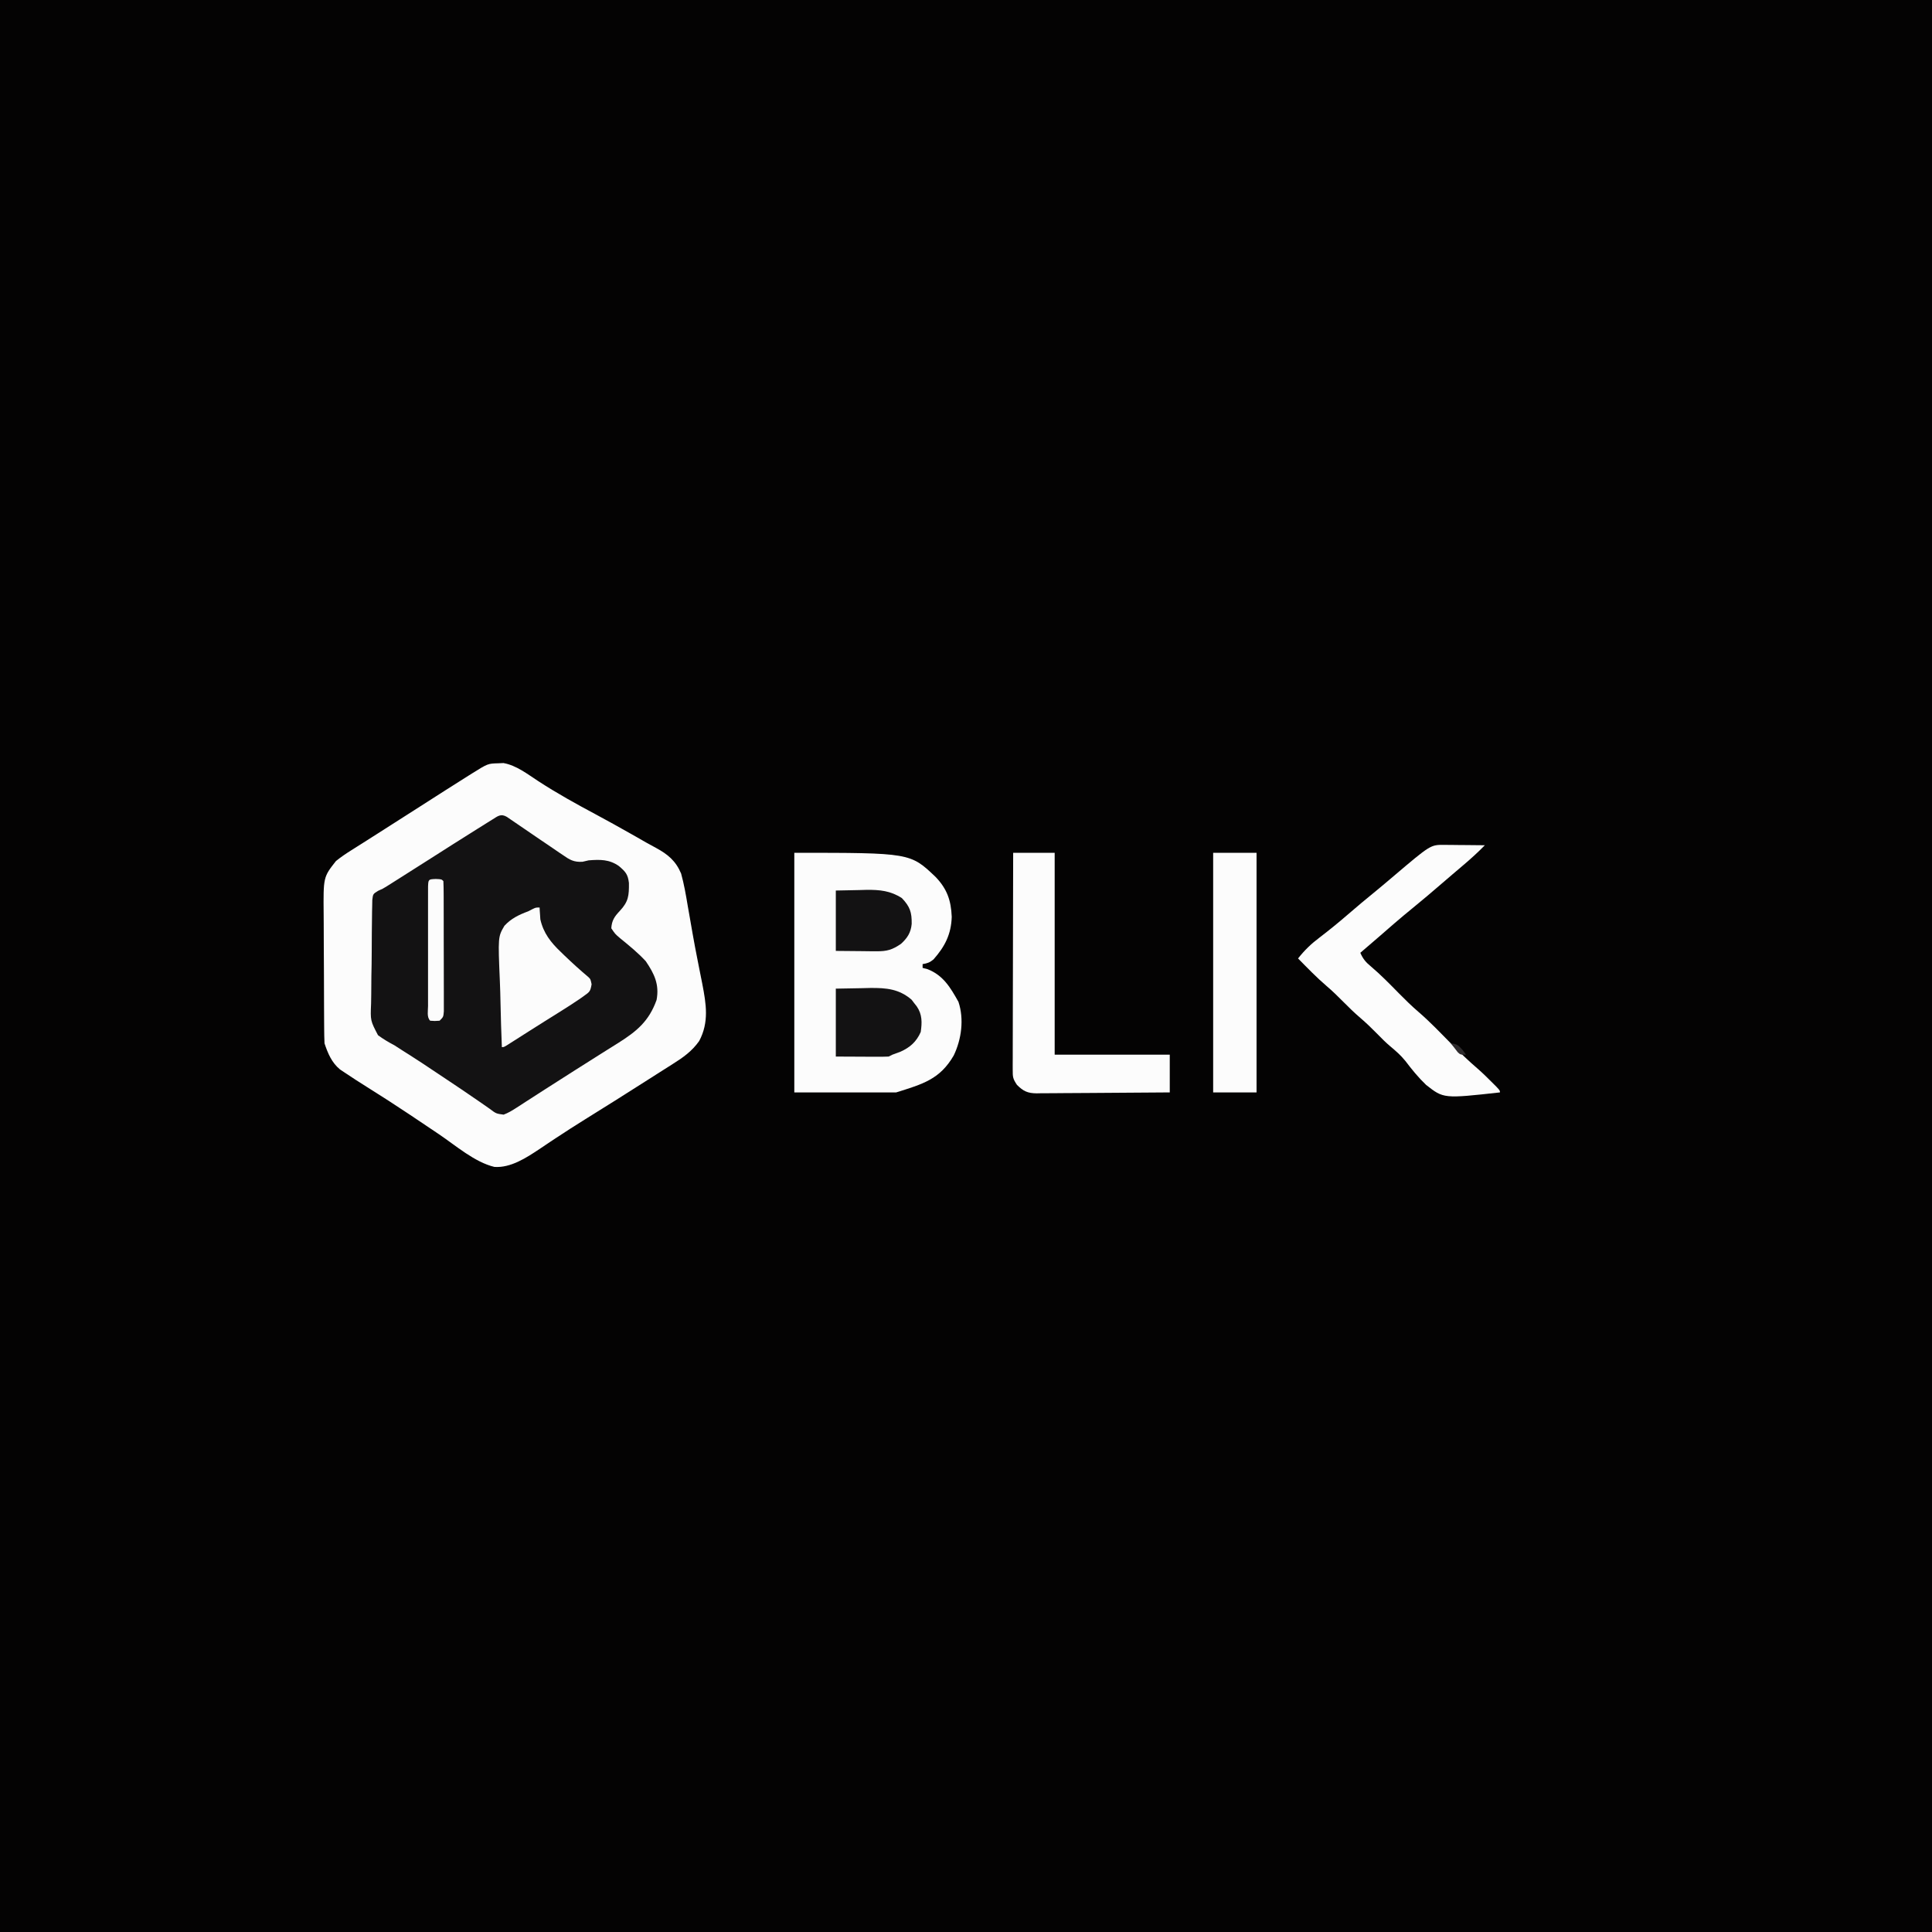
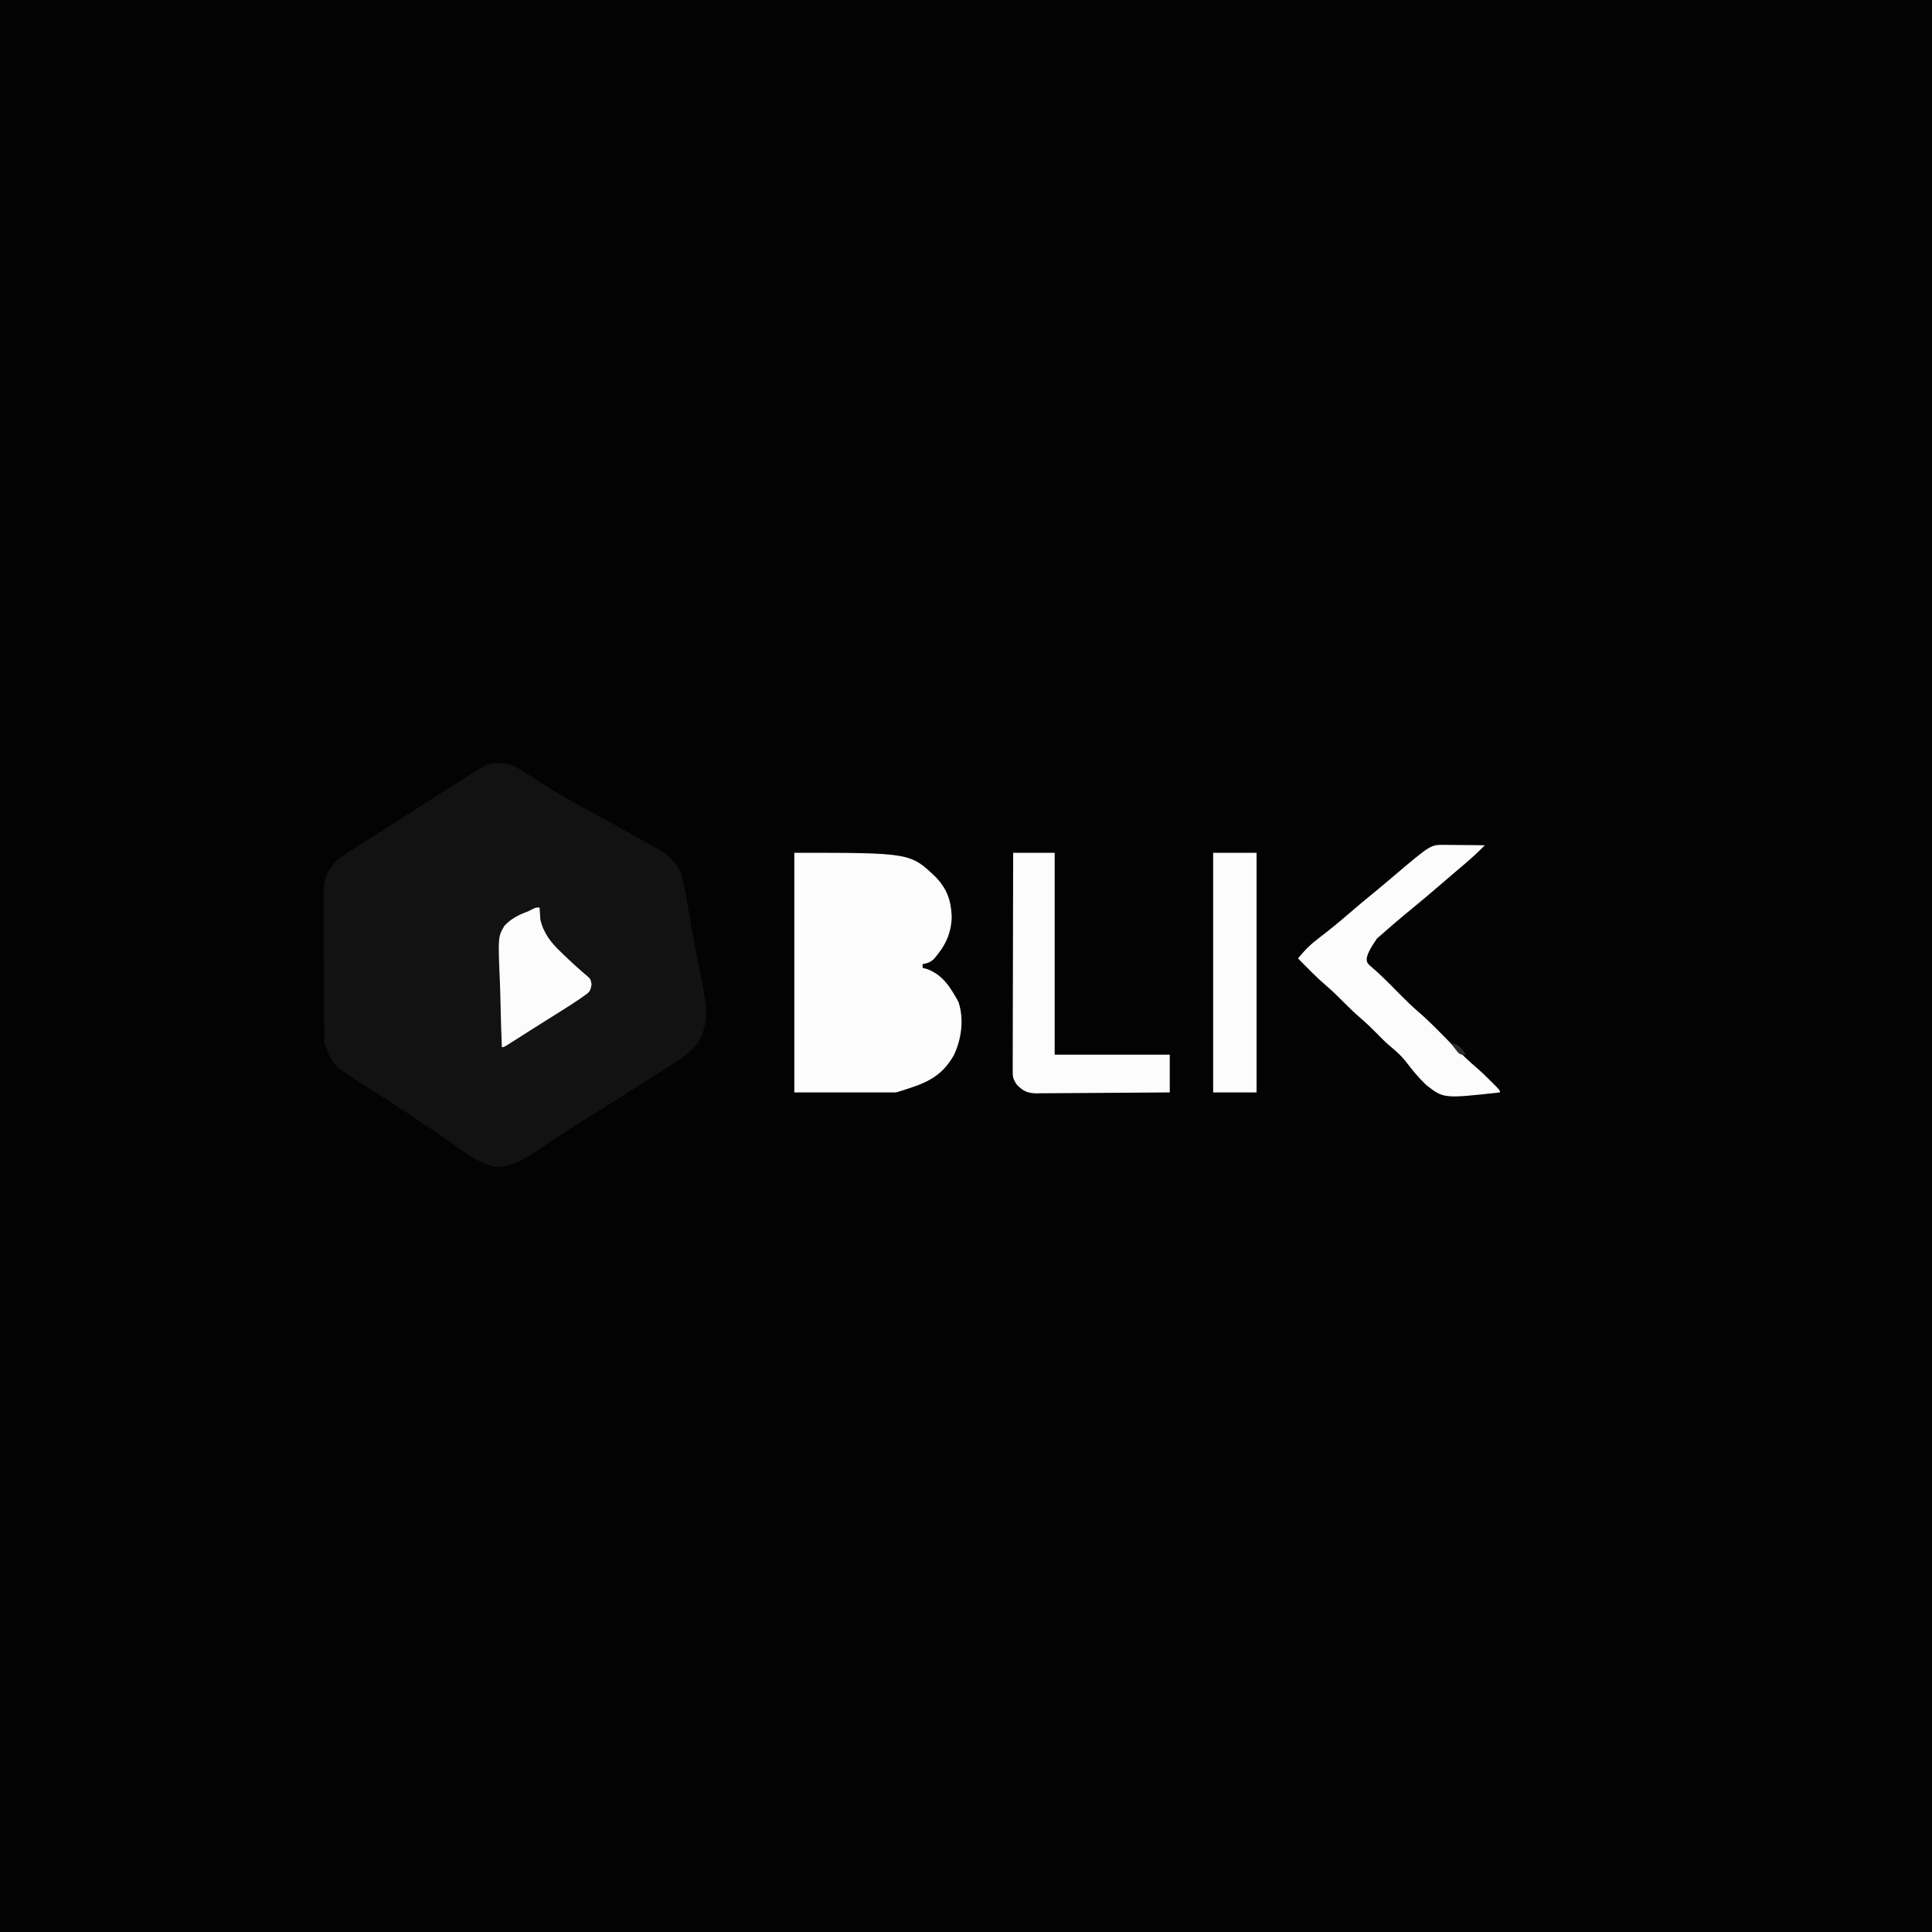
<svg xmlns="http://www.w3.org/2000/svg" version="1.1" width="1024" height="1024">
  <rect width="100%" height="100%" fill="#808080" stroke="none" />
  <path d="M0 0 C337.92 0 675.84 0 1024 0 C1024 337.92 1024 675.84 1024 1024 C686.08 1024 348.16 1024 0 1024 C0 686.08 0 348.16 0 0 Z " fill="#040303" transform="translate(0,0)" />
  <path d="M0 0 C0.88 -0.04 1.761 -0.08 2.668 -0.121 C9.512 1.095 15.39 5.742 21.138 9.482 C31.028 15.916 41.245 21.57 51.648 27.125 C57.878 30.455 64.041 33.896 70.188 37.375 C71.108 37.894 72.028 38.414 72.976 38.949 C74.736 39.947 76.491 40.953 78.241 41.968 C79.971 42.956 81.72 43.911 83.485 44.833 C89.804 48.265 93.974 51.717 96.812 58.438 C98.369 64.067 99.358 69.743 100.312 75.5 C100.6 77.14 100.889 78.78 101.18 80.42 C101.774 83.775 102.359 87.131 102.938 90.488 C103.759 95.193 104.66 99.878 105.59 104.562 C105.873 106.001 106.155 107.44 106.438 108.879 C106.962 111.548 107.496 114.215 108.035 116.881 C110.107 127.622 111.695 137.238 106.395 147.184 C102.614 152.569 97.853 155.942 92.375 159.375 C91.638 159.844 90.902 160.313 90.143 160.796 C88.543 161.814 86.941 162.829 85.337 163.841 C82.769 165.465 80.208 167.1 77.648 168.738 C67.104 175.48 56.509 182.136 45.876 188.737 C40.717 191.952 35.601 195.217 30.535 198.578 C29.001 199.594 29.001 199.594 27.435 200.631 C25.501 201.918 23.572 203.212 21.649 204.515 C14.777 209.087 6.508 214.503 -2.116 213.93 C-12.567 211.444 -22.674 202.581 -31.431 196.671 C-35.77 193.743 -40.119 190.83 -44.469 187.918 C-45.741 187.066 -45.741 187.066 -47.04 186.196 C-54.441 181.248 -61.913 176.425 -69.466 171.711 C-73.543 169.16 -77.581 166.557 -81.57 163.871 C-82.38 163.329 -83.19 162.787 -84.024 162.228 C-88.374 158.628 -90.437 153.69 -92.188 148.438 C-92.299 145.762 -92.355 143.113 -92.365 140.437 C-92.374 139.214 -92.374 139.214 -92.384 137.967 C-92.404 135.267 -92.416 132.567 -92.426 129.867 C-92.43 128.943 -92.434 128.02 -92.438 127.068 C-92.459 122.175 -92.473 117.282 -92.483 112.39 C-92.494 107.349 -92.528 102.309 -92.568 97.269 C-92.594 93.383 -92.602 89.496 -92.606 85.61 C-92.611 83.753 -92.622 81.896 -92.641 80.039 C-92.826 60.341 -92.826 60.341 -86.125 51.812 C-83.528 49.713 -80.957 47.968 -78.137 46.191 C-77.154 45.571 -76.172 44.95 -75.159 44.311 C-74.179 43.692 -73.198 43.074 -72.188 42.438 C-70.518 41.377 -68.848 40.316 -67.18 39.254 C-66.351 38.727 -65.522 38.2 -64.668 37.657 C-56.614 32.535 -48.566 27.402 -40.531 22.25 C-32.329 16.993 -24.128 11.738 -15.875 6.562 C-15.242 6.164 -14.608 5.765 -13.956 5.354 C-5.6 0.137 -5.6 0.137 0 0 Z " fill="#131213" transform="translate(264.188,404.562)" />
-   <path d="M0 0 C0.88 -0.04 1.761 -0.08 2.668 -0.121 C9.512 1.095 15.39 5.742 21.138 9.482 C31.028 15.916 41.245 21.57 51.648 27.125 C57.878 30.455 64.041 33.896 70.188 37.375 C71.108 37.894 72.028 38.414 72.976 38.949 C74.736 39.947 76.491 40.953 78.241 41.968 C79.971 42.956 81.72 43.911 83.485 44.833 C89.804 48.265 93.974 51.717 96.812 58.438 C98.369 64.067 99.358 69.743 100.312 75.5 C100.6 77.14 100.889 78.78 101.18 80.42 C101.774 83.775 102.359 87.131 102.938 90.488 C103.759 95.193 104.66 99.878 105.59 104.562 C105.873 106.001 106.155 107.44 106.438 108.879 C106.962 111.548 107.496 114.215 108.035 116.881 C110.107 127.622 111.695 137.238 106.395 147.184 C102.614 152.569 97.853 155.942 92.375 159.375 C91.638 159.844 90.902 160.313 90.143 160.796 C88.543 161.814 86.941 162.829 85.337 163.841 C82.769 165.465 80.208 167.1 77.648 168.738 C67.104 175.48 56.509 182.136 45.876 188.737 C40.717 191.952 35.601 195.217 30.535 198.578 C29.001 199.594 29.001 199.594 27.435 200.631 C25.501 201.918 23.572 203.212 21.649 204.515 C14.777 209.087 6.508 214.503 -2.116 213.93 C-12.567 211.444 -22.674 202.581 -31.431 196.671 C-35.77 193.743 -40.119 190.83 -44.469 187.918 C-45.741 187.066 -45.741 187.066 -47.04 186.196 C-54.441 181.248 -61.913 176.425 -69.466 171.711 C-73.543 169.16 -77.581 166.557 -81.57 163.871 C-82.38 163.329 -83.19 162.787 -84.024 162.228 C-88.374 158.628 -90.437 153.69 -92.188 148.438 C-92.299 145.762 -92.355 143.113 -92.365 140.437 C-92.374 139.214 -92.374 139.214 -92.384 137.967 C-92.404 135.267 -92.416 132.567 -92.426 129.867 C-92.43 128.943 -92.434 128.02 -92.438 127.068 C-92.459 122.175 -92.473 117.282 -92.483 112.39 C-92.494 107.349 -92.528 102.309 -92.568 97.269 C-92.594 93.383 -92.602 89.496 -92.606 85.61 C-92.611 83.753 -92.622 81.896 -92.641 80.039 C-92.826 60.341 -92.826 60.341 -86.125 51.812 C-83.528 49.713 -80.957 47.968 -78.137 46.191 C-77.154 45.571 -76.172 44.95 -75.159 44.311 C-74.179 43.692 -73.198 43.074 -72.188 42.438 C-70.518 41.377 -68.848 40.316 -67.18 39.254 C-66.351 38.727 -65.522 38.2 -64.668 37.657 C-56.614 32.535 -48.566 27.402 -40.531 22.25 C-32.329 16.993 -24.128 11.738 -15.875 6.562 C-15.242 6.164 -14.608 5.765 -13.956 5.354 C-5.6 0.137 -5.6 0.137 0 0 Z M-3.203 29.789 C-4.031 30.303 -4.859 30.818 -5.711 31.348 C-6.611 31.914 -7.511 32.48 -8.438 33.062 C-9.372 33.646 -10.306 34.229 -11.269 34.83 C-19.805 40.169 -28.299 45.575 -36.785 50.992 C-42.098 54.383 -47.422 57.758 -52.75 61.125 C-53.919 61.865 -53.919 61.865 -55.112 62.619 C-55.839 63.079 -56.567 63.538 -57.316 64.012 C-58.261 64.609 -58.261 64.609 -59.225 65.218 C-61.188 66.438 -61.188 66.438 -63.764 67.587 C-66.49 69.256 -66.49 69.256 -66.863 72.478 C-66.885 73.726 -66.907 74.974 -66.93 76.26 C-66.948 76.95 -66.966 77.64 -66.985 78.351 C-67.038 80.634 -67.053 82.915 -67.062 85.199 C-67.081 86.79 -67.1 88.381 -67.12 89.972 C-67.155 93.31 -67.168 96.648 -67.169 99.986 C-67.174 104.25 -67.252 108.51 -67.35 112.773 C-67.413 116.062 -67.426 119.349 -67.426 122.638 C-67.434 124.209 -67.459 125.779 -67.503 127.349 C-67.888 136.376 -67.888 136.376 -63.843 144.11 C-61.042 146.177 -58.269 147.826 -55.188 149.438 C-53.389 150.577 -51.597 151.727 -49.816 152.895 C-48.908 153.464 -47.999 154.033 -47.063 154.62 C-42.266 157.652 -37.56 160.82 -32.844 163.976 C-31.086 165.151 -29.325 166.324 -27.564 167.495 C-22.206 171.063 -16.862 174.647 -11.57 178.312 C-10.745 178.879 -9.92 179.445 -9.071 180.029 C-7.562 181.066 -6.061 182.114 -4.568 183.173 C-1.221 185.695 -1.221 185.695 2.747 186.223 C5.136 185.315 7.095 184.159 9.242 182.77 C10.108 182.213 10.975 181.657 11.867 181.084 C12.798 180.479 13.729 179.874 14.688 179.25 C16.685 177.965 18.682 176.68 20.68 175.395 C21.7 174.735 22.721 174.076 23.772 173.397 C28.439 170.389 33.126 167.414 37.812 164.438 C38.708 163.867 39.603 163.296 40.525 162.708 C45.286 159.673 50.056 156.654 54.84 153.656 C55.829 153.034 56.819 152.411 57.838 151.77 C59.72 150.585 61.606 149.405 63.494 148.23 C73.312 142.04 79.791 136.691 83.812 125.438 C85.361 117.211 82.609 111.532 78.062 104.875 C73.912 100.379 69.177 96.544 64.438 92.688 C61.812 90.438 61.812 90.438 59.812 87.438 C60.079 83.295 61.51 81.219 64.312 78.25 C68.933 73.298 69.221 70.194 69.156 63.426 C68.627 58.829 67.324 57.414 63.812 54.438 C58.692 50.865 53.823 50.979 47.812 51.438 C46.741 51.686 45.67 51.935 44.566 52.191 C39.987 52.492 37.7 51.127 34.102 48.59 C33.489 48.181 32.877 47.772 32.246 47.351 C30.297 46.043 28.367 44.71 26.438 43.375 C25.15 42.504 23.861 41.635 22.57 40.768 C18.016 37.698 13.488 34.591 8.964 31.477 C7.756 30.655 7.756 30.655 6.523 29.816 C5.503 29.116 5.503 29.116 4.462 28.401 C1.277 26.541 -0.322 27.989 -3.203 29.789 Z " fill="#FCFCFC" transform="translate(264.188,404.562)" />
  <path d="M0 0 C61.464 0 61.464 0 74.934 12.844 C80.98 19.18 83.081 25.246 83.438 33.938 C83.156 43.166 79.827 49.675 73.781 56.504 C71.841 58.134 70.478 58.603 68 59 C68 59.66 68 60.32 68 61 C68.866 61.227 69.733 61.454 70.625 61.688 C78.958 64.928 82.756 71.448 87 79 C90.062 88.187 88.61 98.892 84.484 107.445 C77.187 120.005 68.25 122.547 54 127 C36.18 127 18.36 127 0 127 C0 85.09 0 43.18 0 0 Z " fill="#FCFCFC" transform="translate(421,452)" />
-   <path d="M0 0 C1.254 0.006 2.507 0.013 3.799 0.02 C5.764 0.045 5.764 0.045 7.77 0.07 C9.105 0.08 10.44 0.089 11.775 0.098 C15.044 0.121 18.313 0.154 21.582 0.195 C17.935 3.938 14.131 7.383 10.145 10.758 C8.9 11.818 7.655 12.878 6.41 13.938 C5.777 14.476 5.143 15.015 4.49 15.569 C2.636 17.15 0.787 18.737 -1.059 20.328 C-6.277 24.824 -11.504 29.295 -16.855 33.633 C-23.238 38.814 -29.416 44.225 -35.611 49.626 C-38.534 52.164 -41.475 54.681 -44.418 57.195 C-43.035 60.403 -41.515 62.209 -38.824 64.414 C-33.491 68.929 -28.666 73.897 -23.773 78.879 C-20.456 82.233 -17.127 85.501 -13.543 88.57 C-7.418 93.84 -1.864 99.707 3.805 105.457 C8.345 110.037 12.924 114.471 17.822 118.667 C20.354 120.866 22.714 123.195 25.082 125.57 C25.938 126.424 26.794 127.277 27.676 128.156 C29.582 130.195 29.582 130.195 29.582 131.195 C-0.284 134.497 -0.284 134.497 -9.559 127.211 C-13.637 123.315 -17.134 119.031 -20.528 114.535 C-22.942 111.547 -25.662 109.17 -28.603 106.717 C-31.026 104.685 -33.213 102.459 -35.418 100.195 C-38.334 97.243 -41.264 94.391 -44.418 91.695 C-47.572 88.999 -50.502 86.147 -53.418 83.195 C-56.314 80.264 -59.22 77.431 -62.355 74.758 C-67.674 70.215 -72.516 65.178 -77.418 60.195 C-74.001 55.83 -70.426 52.399 -65.98 49.07 C-60.938 45.205 -56.032 41.231 -51.23 37.07 C-46.283 32.787 -41.276 28.598 -36.195 24.473 C-33.074 21.913 -29.994 19.309 -26.918 16.695 C-7.179 -0.065 -7.179 -0.065 0 0 Z " fill="#FCFCFC" transform="translate(765.418,447.805)" />
+   <path d="M0 0 C1.254 0.006 2.507 0.013 3.799 0.02 C5.764 0.045 5.764 0.045 7.77 0.07 C9.105 0.08 10.44 0.089 11.775 0.098 C15.044 0.121 18.313 0.154 21.582 0.195 C17.935 3.938 14.131 7.383 10.145 10.758 C8.9 11.818 7.655 12.878 6.41 13.938 C5.777 14.476 5.143 15.015 4.49 15.569 C2.636 17.15 0.787 18.737 -1.059 20.328 C-6.277 24.824 -11.504 29.295 -16.855 33.633 C-23.238 38.814 -29.416 44.225 -35.611 49.626 C-43.035 60.403 -41.515 62.209 -38.824 64.414 C-33.491 68.929 -28.666 73.897 -23.773 78.879 C-20.456 82.233 -17.127 85.501 -13.543 88.57 C-7.418 93.84 -1.864 99.707 3.805 105.457 C8.345 110.037 12.924 114.471 17.822 118.667 C20.354 120.866 22.714 123.195 25.082 125.57 C25.938 126.424 26.794 127.277 27.676 128.156 C29.582 130.195 29.582 130.195 29.582 131.195 C-0.284 134.497 -0.284 134.497 -9.559 127.211 C-13.637 123.315 -17.134 119.031 -20.528 114.535 C-22.942 111.547 -25.662 109.17 -28.603 106.717 C-31.026 104.685 -33.213 102.459 -35.418 100.195 C-38.334 97.243 -41.264 94.391 -44.418 91.695 C-47.572 88.999 -50.502 86.147 -53.418 83.195 C-56.314 80.264 -59.22 77.431 -62.355 74.758 C-67.674 70.215 -72.516 65.178 -77.418 60.195 C-74.001 55.83 -70.426 52.399 -65.98 49.07 C-60.938 45.205 -56.032 41.231 -51.23 37.07 C-46.283 32.787 -41.276 28.598 -36.195 24.473 C-33.074 21.913 -29.994 19.309 -26.918 16.695 C-7.179 -0.065 -7.179 -0.065 0 0 Z " fill="#FCFCFC" transform="translate(765.418,447.805)" />
  <path d="M0 0 C7.26 0 14.52 0 22 0 C22 35.31 22 70.62 22 107 C42.13 107 62.26 107 83 107 C83 113.6 83 120.2 83 127 C73.177 127.09 63.355 127.164 53.532 127.207 C48.97 127.228 44.409 127.256 39.848 127.302 C35.445 127.345 31.043 127.369 26.64 127.38 C24.961 127.387 23.282 127.401 21.604 127.423 C19.25 127.452 16.898 127.456 14.544 127.454 C13.852 127.468 13.159 127.483 12.445 127.498 C7.687 127.457 5.341 126.349 2 123 C-0.173 119.74 -0.248 118.85 -0.241 115.084 C-0.243 114.07 -0.246 113.056 -0.249 112.011 C-0.242 110.9 -0.234 109.789 -0.227 108.644 C-0.227 107.473 -0.228 106.302 -0.228 105.096 C-0.227 101.885 -0.217 98.675 -0.203 95.464 C-0.19 92.109 -0.189 88.754 -0.187 85.399 C-0.181 79.045 -0.164 72.692 -0.144 66.338 C-0.122 59.105 -0.111 51.871 -0.101 44.638 C-0.08 29.759 -0.043 14.879 0 0 Z " fill="#FCFCFC" transform="translate(537,452)" />
  <path d="M0 0 C7.59 0 15.18 0 23 0 C23 41.91 23 83.82 23 127 C15.41 127 7.82 127 0 127 C0 85.09 0 43.18 0 0 Z " fill="#FCFCFC" transform="translate(643,452)" />
  <path d="M0 0 C0.026 0.557 0.052 1.114 0.078 1.688 C0.135 2.451 0.192 3.214 0.25 4 C0.296 4.743 0.343 5.485 0.391 6.25 C1.998 13.505 5.954 18.55 11.25 23.562 C11.823 24.12 12.395 24.677 12.985 25.251 C17.194 29.317 21.525 33.229 26 37 C27 38 27 38 27.562 40.688 C26.913 44.514 26.521 44.714 23.516 46.855 C22.787 47.376 22.058 47.896 21.307 48.432 C17.652 50.916 13.941 53.293 10.188 55.625 C8.527 56.664 6.867 57.703 5.207 58.742 C4.357 59.273 3.507 59.804 2.631 60.351 C-0.061 62.038 -2.745 63.74 -5.426 65.445 C-6.297 65.999 -7.168 66.552 -8.065 67.123 C-9.751 68.194 -11.436 69.268 -13.12 70.342 C-13.877 70.822 -14.634 71.302 -15.414 71.797 C-16.419 72.436 -16.419 72.436 -17.444 73.089 C-19 74 -19 74 -20 74 C-20.326 66.09 -20.574 58.182 -20.725 50.267 C-20.798 46.59 -20.897 42.918 -21.056 39.244 C-22.06 15.518 -22.06 15.518 -18.645 9.686 C-15.038 5.777 -10.926 3.83 -6 2 C-5.233 1.605 -4.466 1.21 -3.675 0.803 C-2 0 -2 0 0 0 Z " fill="#FCFCFC" transform="translate(286,481)" />
-   <path d="M0 0 C6.899 -0.124 6.899 -0.124 13.938 -0.25 C16.086 -0.305 16.086 -0.305 18.277 -0.36 C26.795 -0.434 33.536 0.167 40.156 5.852 C40.6 6.437 41.043 7.022 41.5 7.625 C41.964 8.215 42.428 8.806 42.906 9.414 C45.83 13.653 45.744 18.01 45 23 C42.687 28.19 39.382 31.124 34.25 33.438 C32.839 33.973 31.423 34.496 30 35 C29.01 35.495 29.01 35.495 28 36 C25.895 36.085 23.787 36.107 21.68 36.098 C20.548 36.095 19.416 36.093 18.25 36.09 C16.806 36.081 15.362 36.072 13.875 36.062 C9.296 36.042 4.717 36.021 0 36 C0 24.12 0 12.24 0 0 Z " fill="#131213" transform="translate(443,524)" />
-   <path d="M0 0 C4.104 -0.082 8.209 -0.165 12.438 -0.25 C13.713 -0.286 14.988 -0.323 16.302 -0.36 C23.307 -0.428 29.017 0.131 35 4 C39.338 8.555 40.303 11.566 40.215 17.684 C39.783 22.337 37.934 25.138 34.562 28.25 C29.947 31.402 27.161 32.247 21.484 32.195 C20.357 32.19 19.23 32.185 18.069 32.18 C16.644 32.162 15.219 32.144 13.75 32.125 C9.212 32.084 4.675 32.043 0 32 C0 21.44 0 10.88 0 0 Z " fill="#131213" transform="translate(443,472)" />
-   <path d="M0 0 C3 0.125 3 0.125 4 1.125 C4.105 3.353 4.139 5.585 4.145 7.816 C4.15 8.865 4.15 8.865 4.155 9.935 C4.165 12.257 4.167 14.58 4.168 16.902 C4.171 18.51 4.175 20.118 4.178 21.726 C4.184 25.102 4.186 28.477 4.185 31.852 C4.185 36.185 4.199 40.517 4.216 44.85 C4.227 48.172 4.229 51.495 4.229 54.817 C4.23 56.415 4.234 58.012 4.242 59.61 C4.252 61.842 4.249 64.073 4.243 66.304 C4.244 67.576 4.246 68.848 4.247 70.158 C4 73.125 4 73.125 2 75.125 C-0.562 75.312 -0.562 75.312 -3 75.125 C-4.902 73.223 -4.128 69.847 -4.129 67.326 C-4.131 66.616 -4.133 65.905 -4.135 65.173 C-4.139 62.813 -4.136 60.454 -4.133 58.094 C-4.133 56.461 -4.134 54.828 -4.136 53.195 C-4.137 49.769 -4.135 46.342 -4.13 42.916 C-4.125 38.513 -4.128 34.111 -4.134 29.709 C-4.138 26.336 -4.136 22.963 -4.134 19.59 C-4.133 17.967 -4.134 16.343 -4.136 14.719 C-4.139 12.454 -4.135 10.189 -4.129 7.924 C-4.129 6.632 -4.128 5.341 -4.127 4.01 C-3.958 0.165 -3.958 0.165 0 0 Z " fill="#FCFCFC" transform="translate(231,465.875)" />
  <path d="M0 0 C3.255 0.349 4.019 1.021 6.25 3.562 C6.827 4.367 7.405 5.171 8 6 C5 6 5 6 3.613 4.688 C2.409 3.125 1.204 1.562 0 0 Z " fill="#2E2B2D" transform="translate(769,553)" />
</svg>